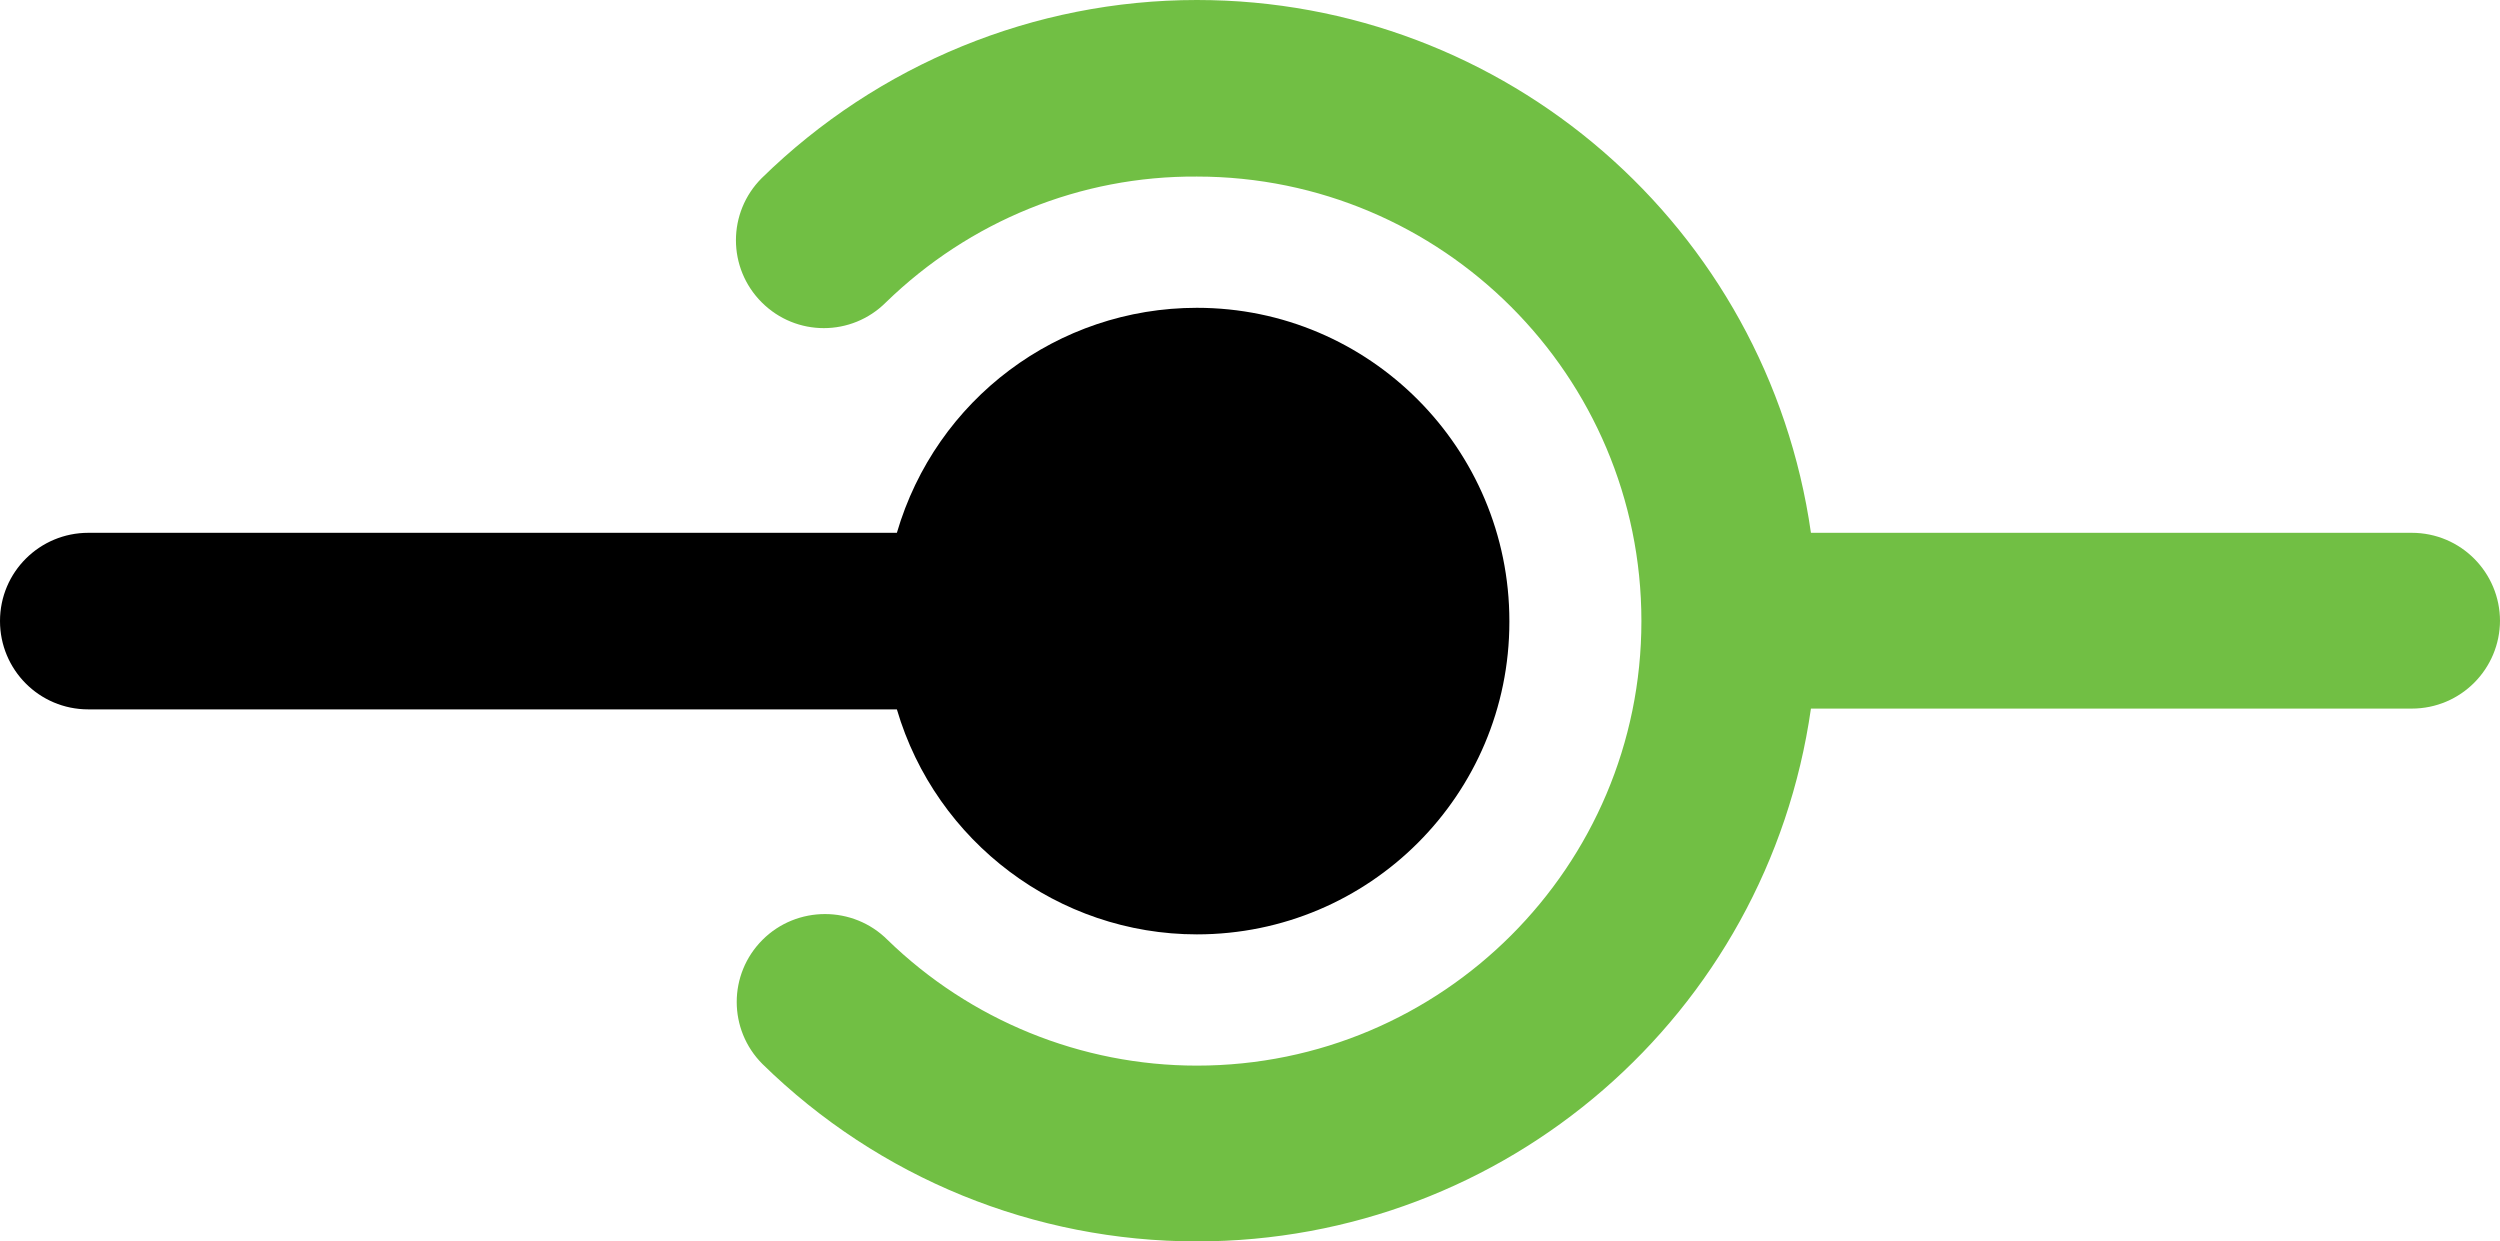
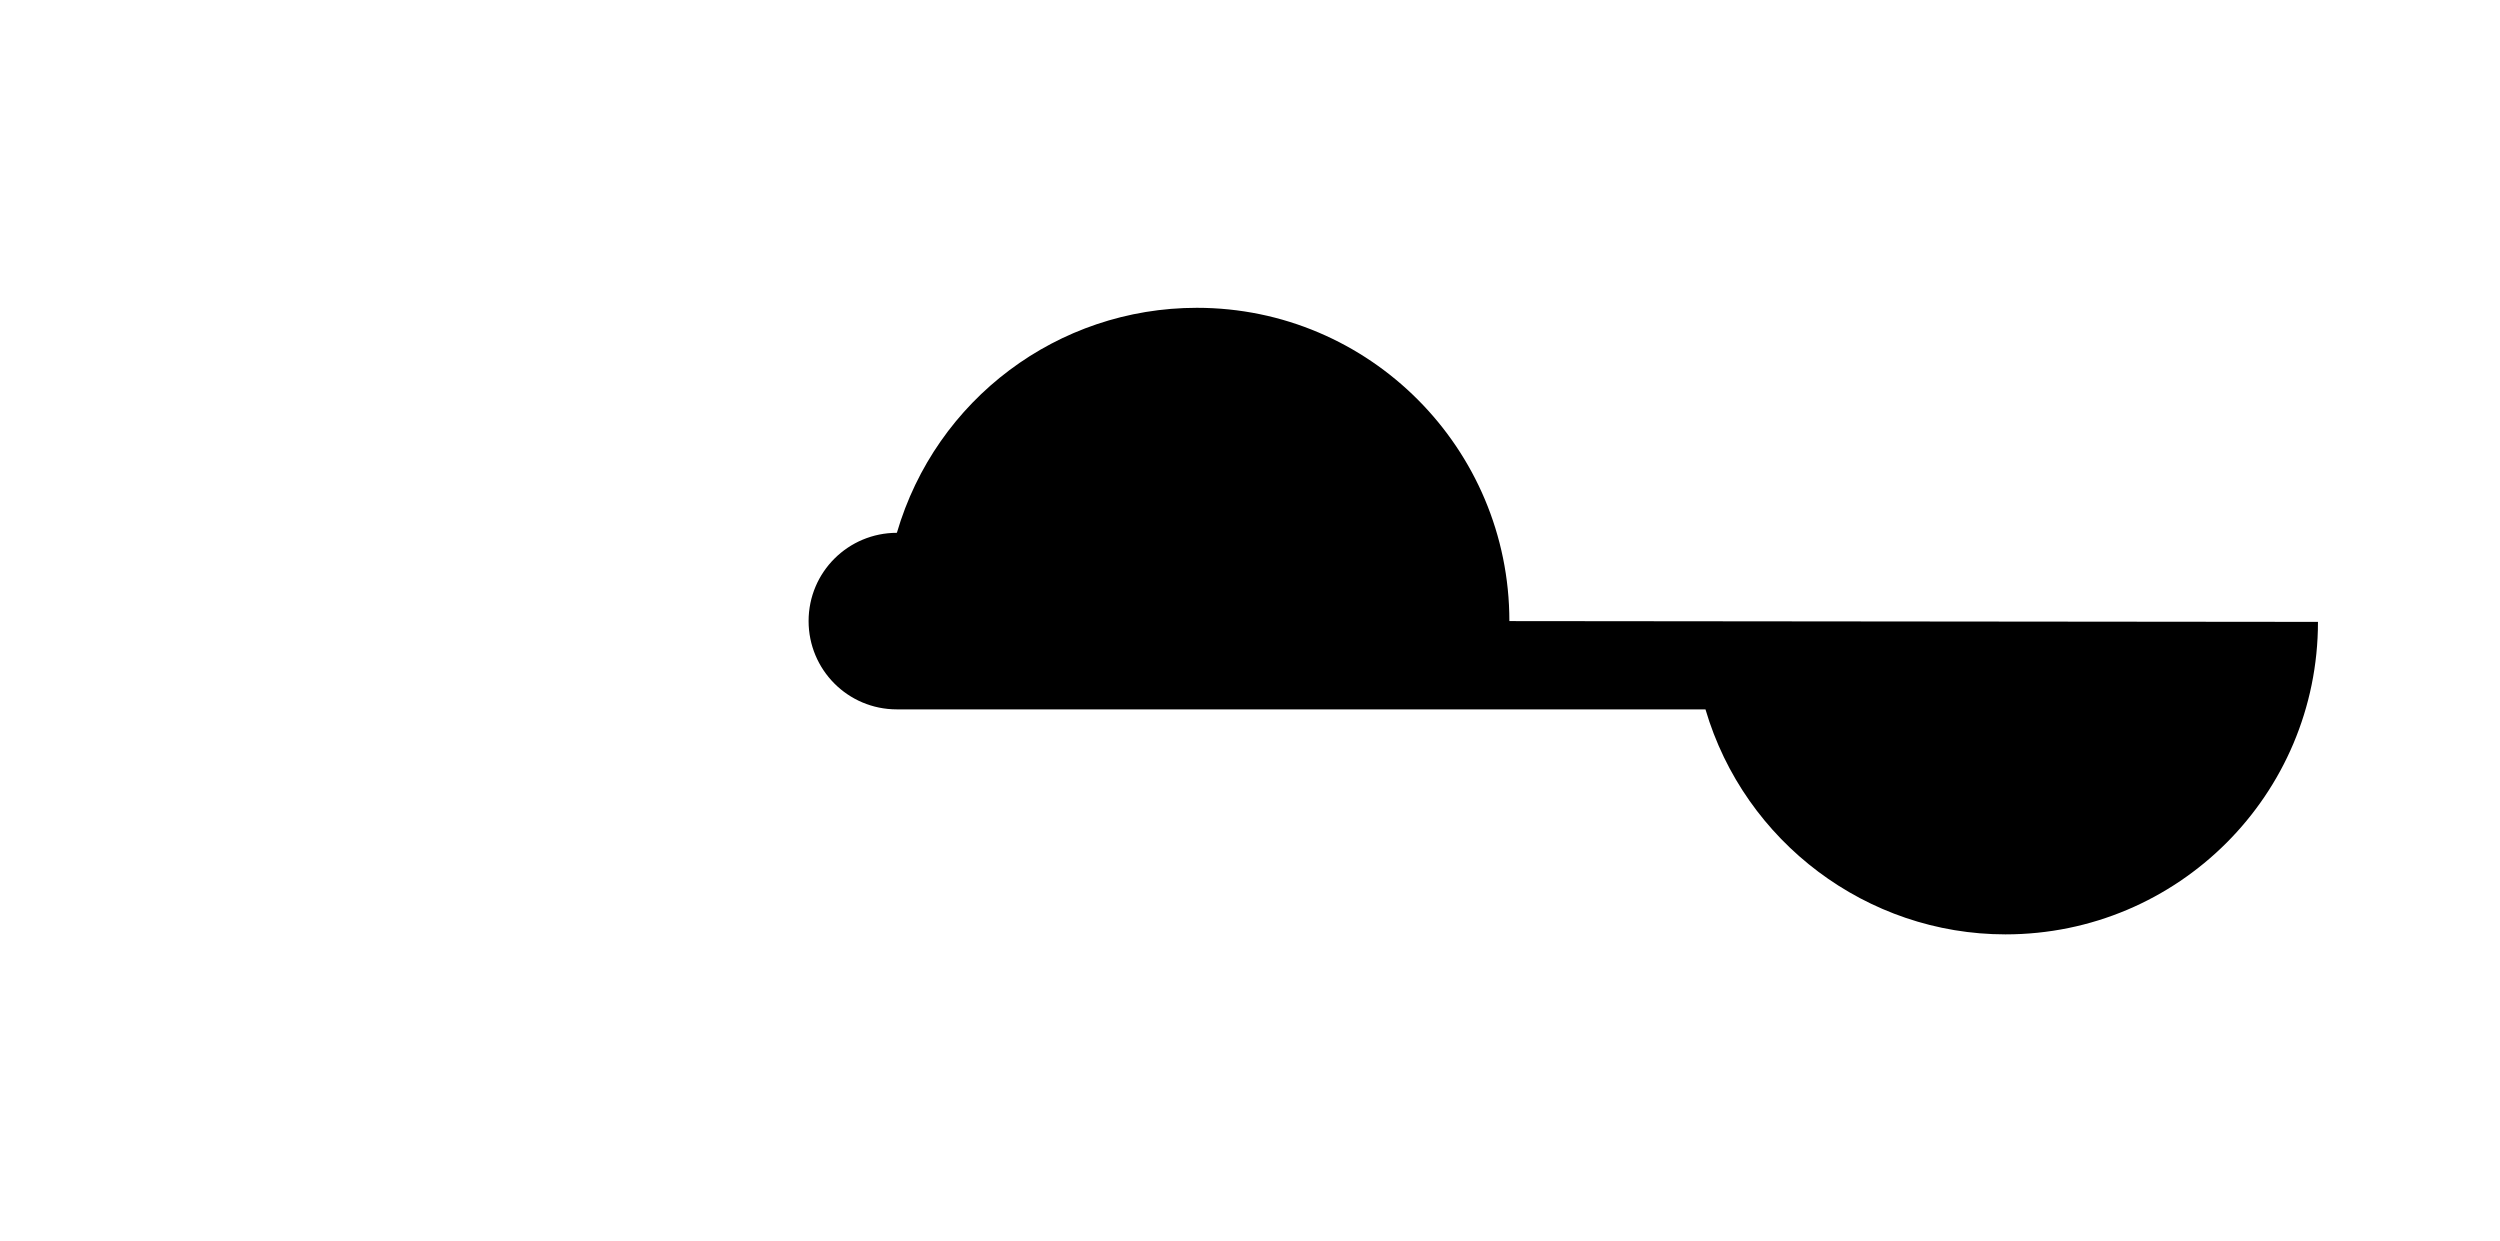
<svg xmlns="http://www.w3.org/2000/svg" id="Layer_1" data-name="Layer 1" viewBox="0 0 32 15.89">
  <defs>
    <style>
      .cls-1, .cls-2 {
        stroke-width: 0px;
      }

      .cls-2 {
        fill: #71bf44;
      }
    </style>
  </defs>
  <g id="Group_1024" data-name="Group 1024">
-     <path id="Path_628" data-name="Path 628" class="cls-2" d="M32,7.95c0-.62-.5-1.13-1.13-1.13h-7.69c-.56-3.92-3.91-6.82-7.86-6.82-2.08,0-4.08.82-5.57,2.28-.44.44-.44,1.15,0,1.59s1.15.44,1.59,0h0c1.07-1.04,2.49-1.62,3.98-1.61,3.14,0,5.69,2.55,5.69,5.69h0c0,3.14-2.55,5.69-5.69,5.69h0c-1.48,0-2.9-.58-3.96-1.61-.44-.44-1.16-.44-1.6,0-.44.44-.44,1.15,0,1.59h0c1.49,1.46,3.48,2.27,5.56,2.27,3.95,0,7.3-2.9,7.86-6.82h7.69c.63,0,1.13-.51,1.13-1.13h0" />
-   </g>
+     </g>
  <g id="Group_1023" data-name="Group 1023">
-     <path id="Path_627" data-name="Path 627" class="cls-1" d="M19.32,7.95c0-2.21-1.79-4.01-4-4.01h0c-1.78,0-3.34,1.17-3.84,2.88H1.13c-.62,0-1.13.5-1.13,1.13h0c0,.62.5,1.13,1.13,1.13h10.35c.5,1.7,2.07,2.88,3.84,2.88,2.21,0,4-1.79,4-4h0" />
+     <path id="Path_627" data-name="Path 627" class="cls-1" d="M19.32,7.95c0-2.21-1.79-4.01-4-4.01h0c-1.78,0-3.34,1.17-3.84,2.88c-.62,0-1.13.5-1.13,1.13h0c0,.62.5,1.13,1.13,1.13h10.35c.5,1.7,2.07,2.88,3.84,2.88,2.21,0,4-1.79,4-4h0" />
  </g>
</svg>